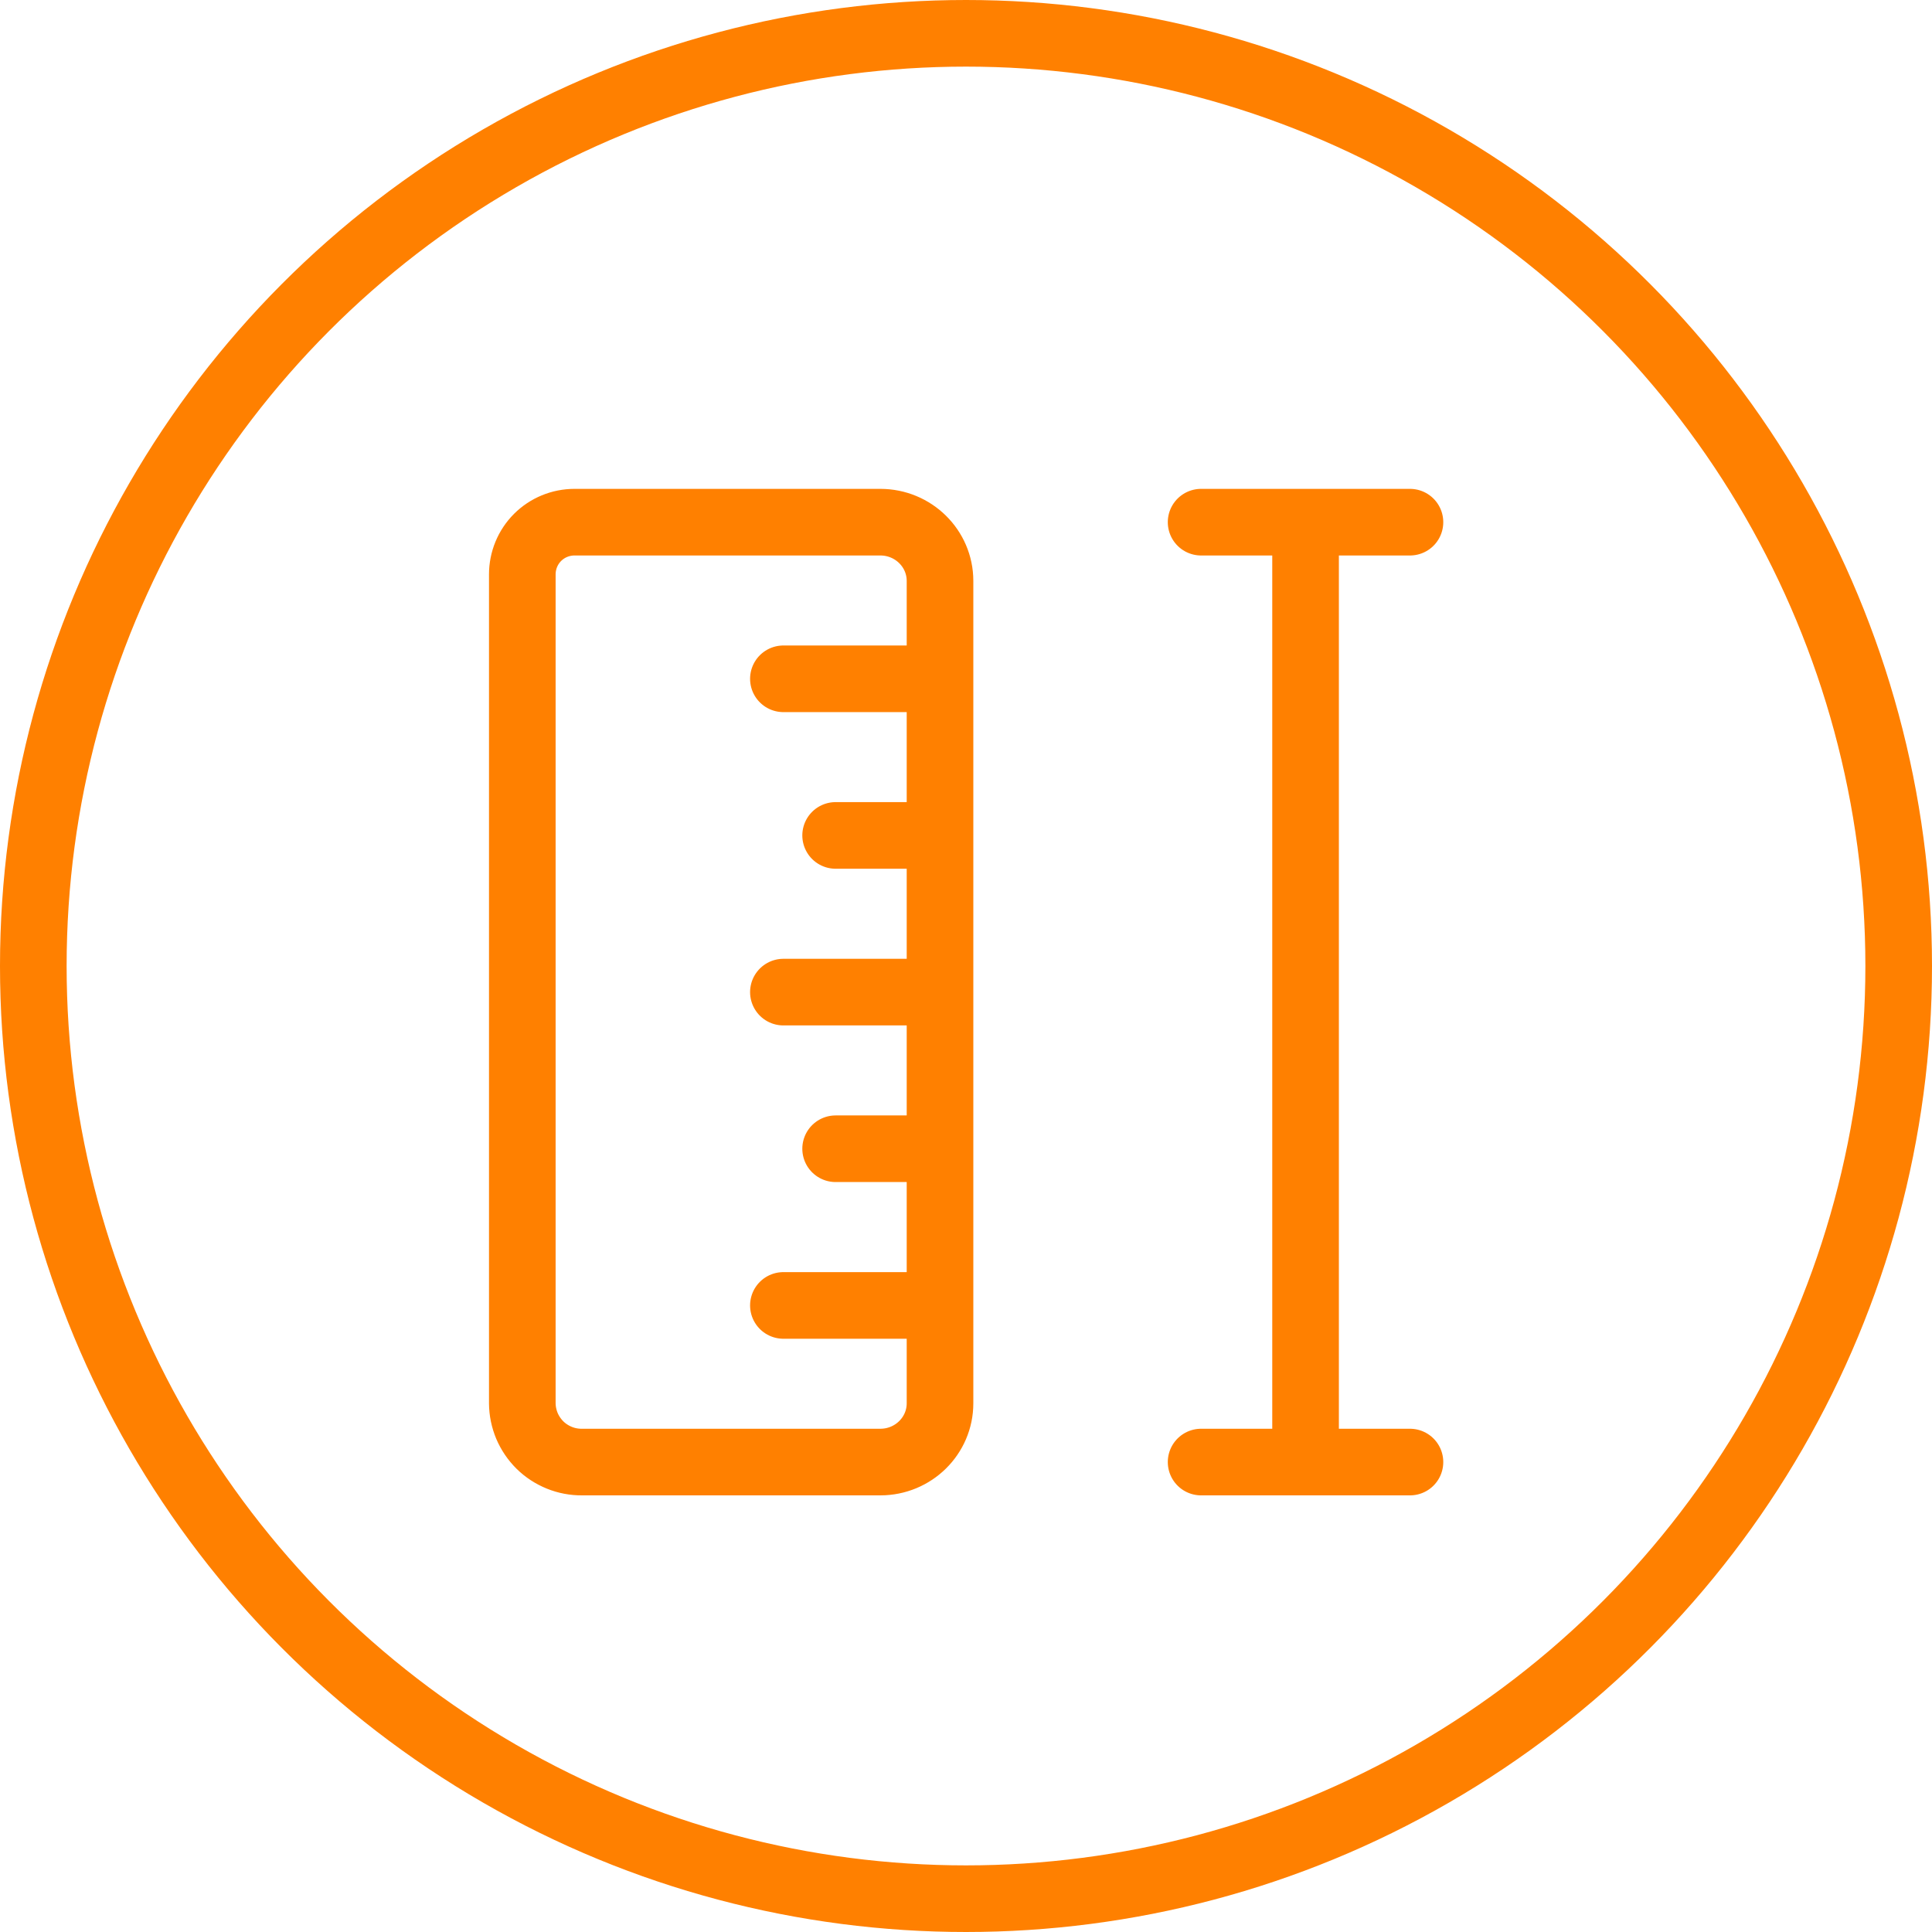
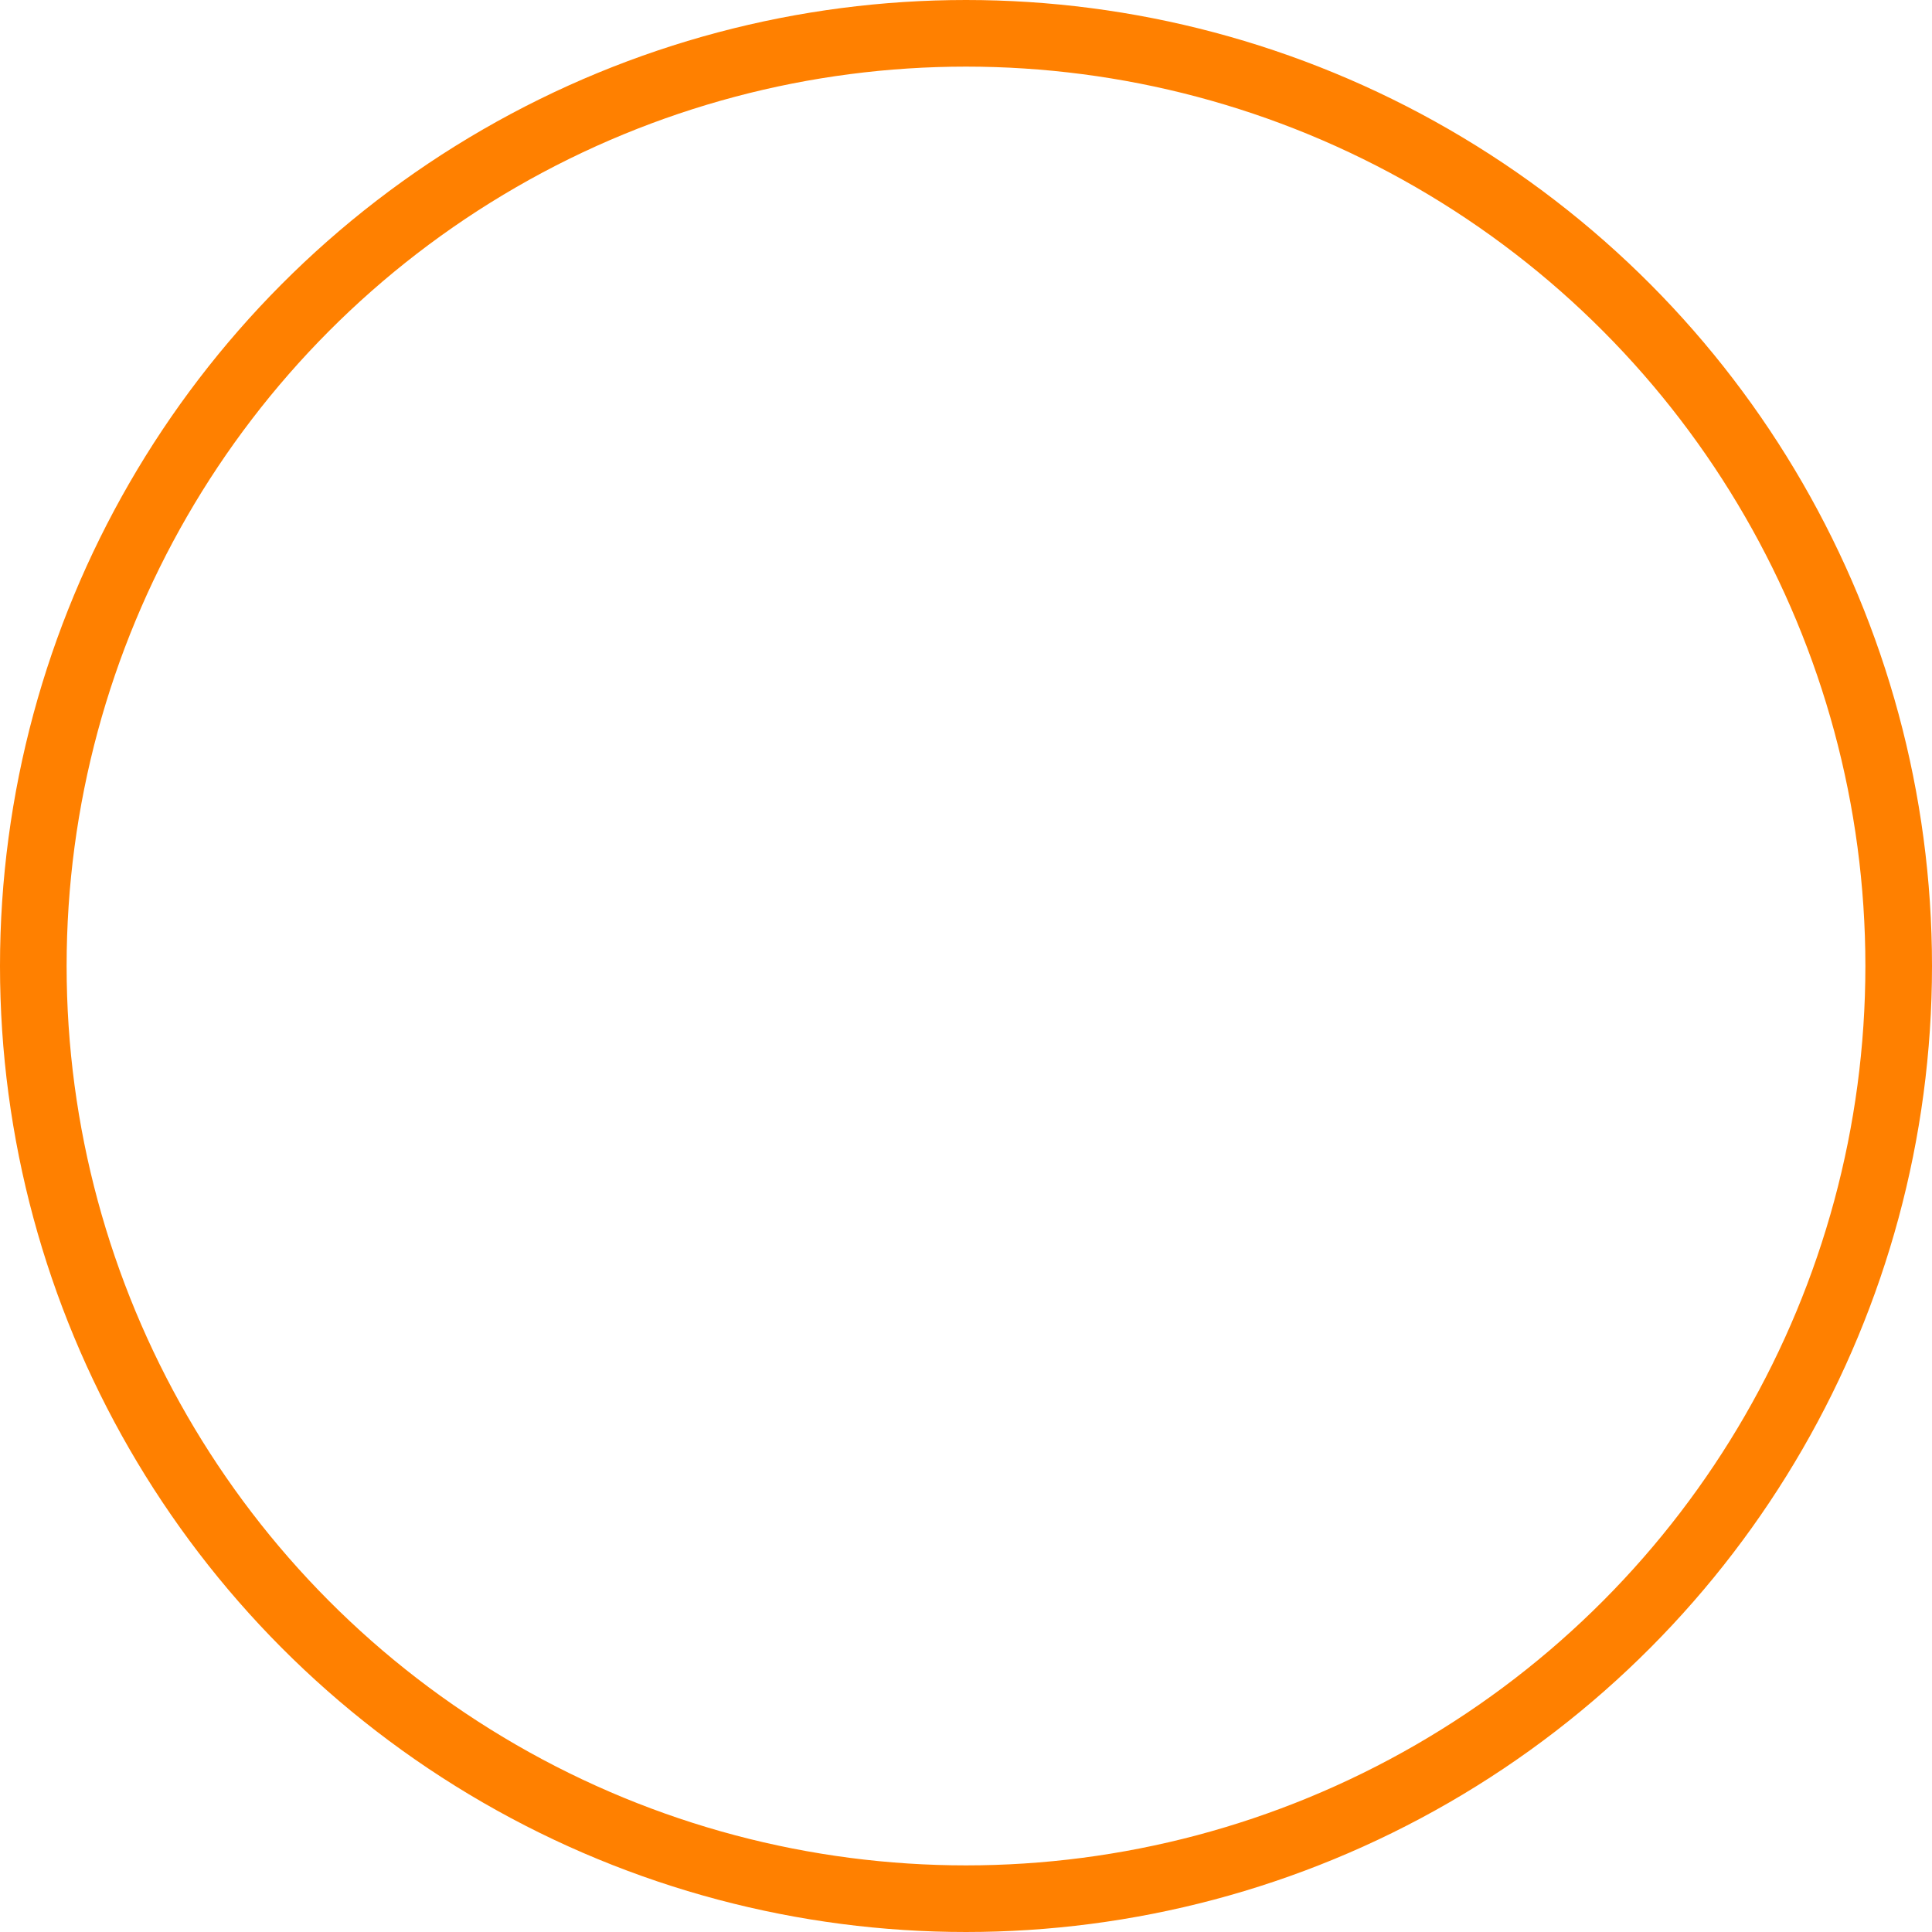
<svg xmlns="http://www.w3.org/2000/svg" width="29" height="29" viewBox="0 0 29 29" fill="none">
  <circle cx="14.5" cy="14.5" r="14" stroke="#FF8000" />
-   <path d="M14.11 12.54H12.543M14.11 10.189H11.759M14.11 14.892H11.759M14.11 19.595H11.759M14.11 17.243H12.543M21.164 7.838H18.029M19.597 7.838V21.946M21.164 21.946H18.029M14.11 21.064C14.11 21.551 13.709 21.946 13.214 21.946H8.736C8.619 21.947 8.503 21.925 8.395 21.881C8.287 21.837 8.188 21.773 8.105 21.691C8.022 21.609 7.956 21.511 7.91 21.404C7.865 21.296 7.841 21.181 7.84 21.064V8.622C7.84 8.414 7.922 8.214 8.069 8.067C8.216 7.92 8.416 7.838 8.624 7.838H13.214C13.709 7.838 14.11 8.233 14.11 8.72V21.064Z" stroke="#FF8000" stroke-linecap="round" stroke-linejoin="round" />
</svg>